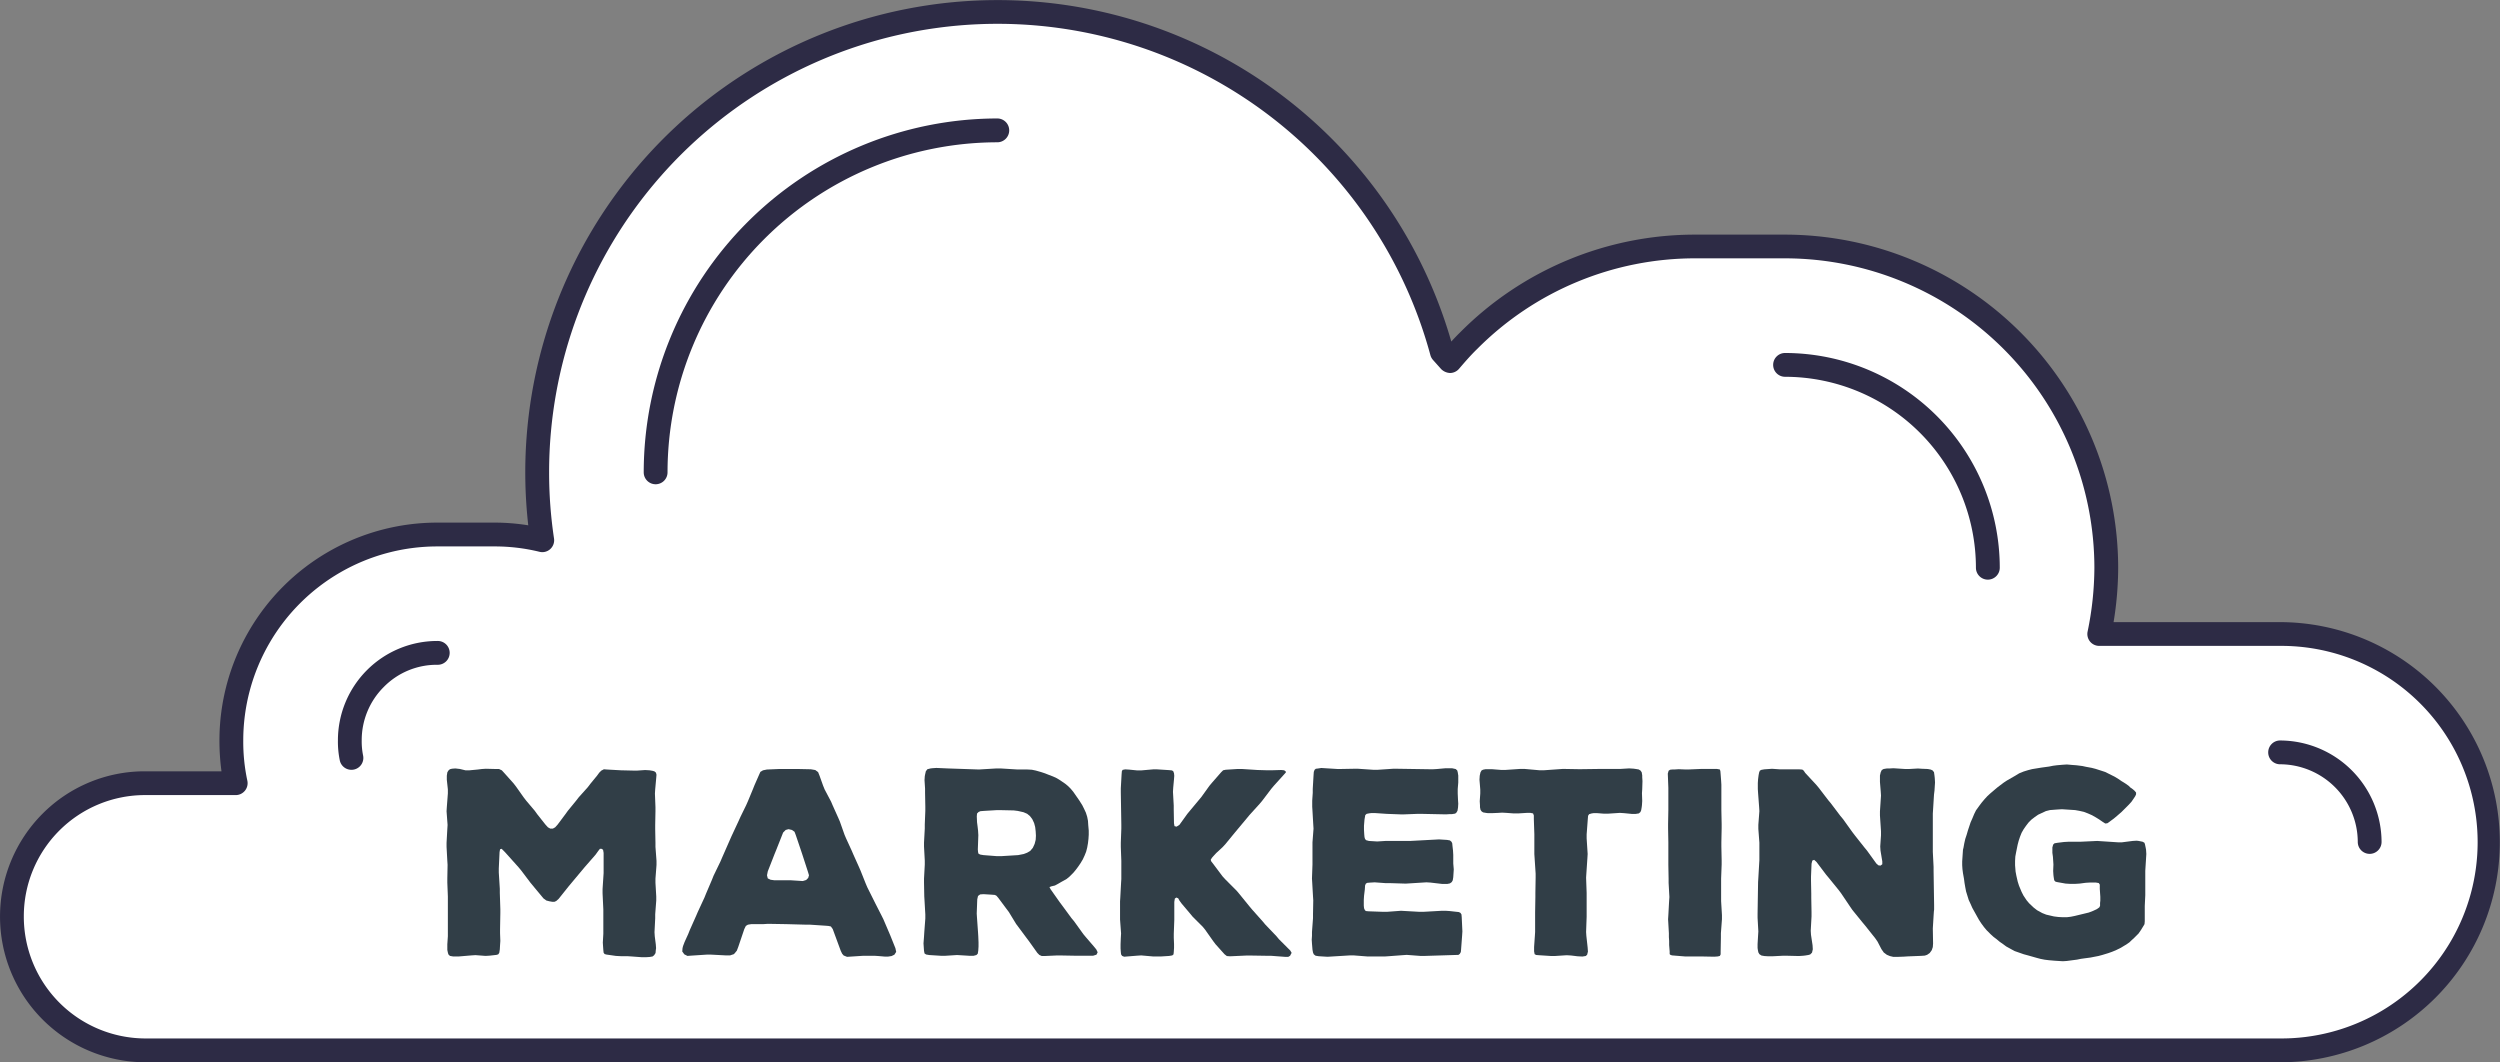
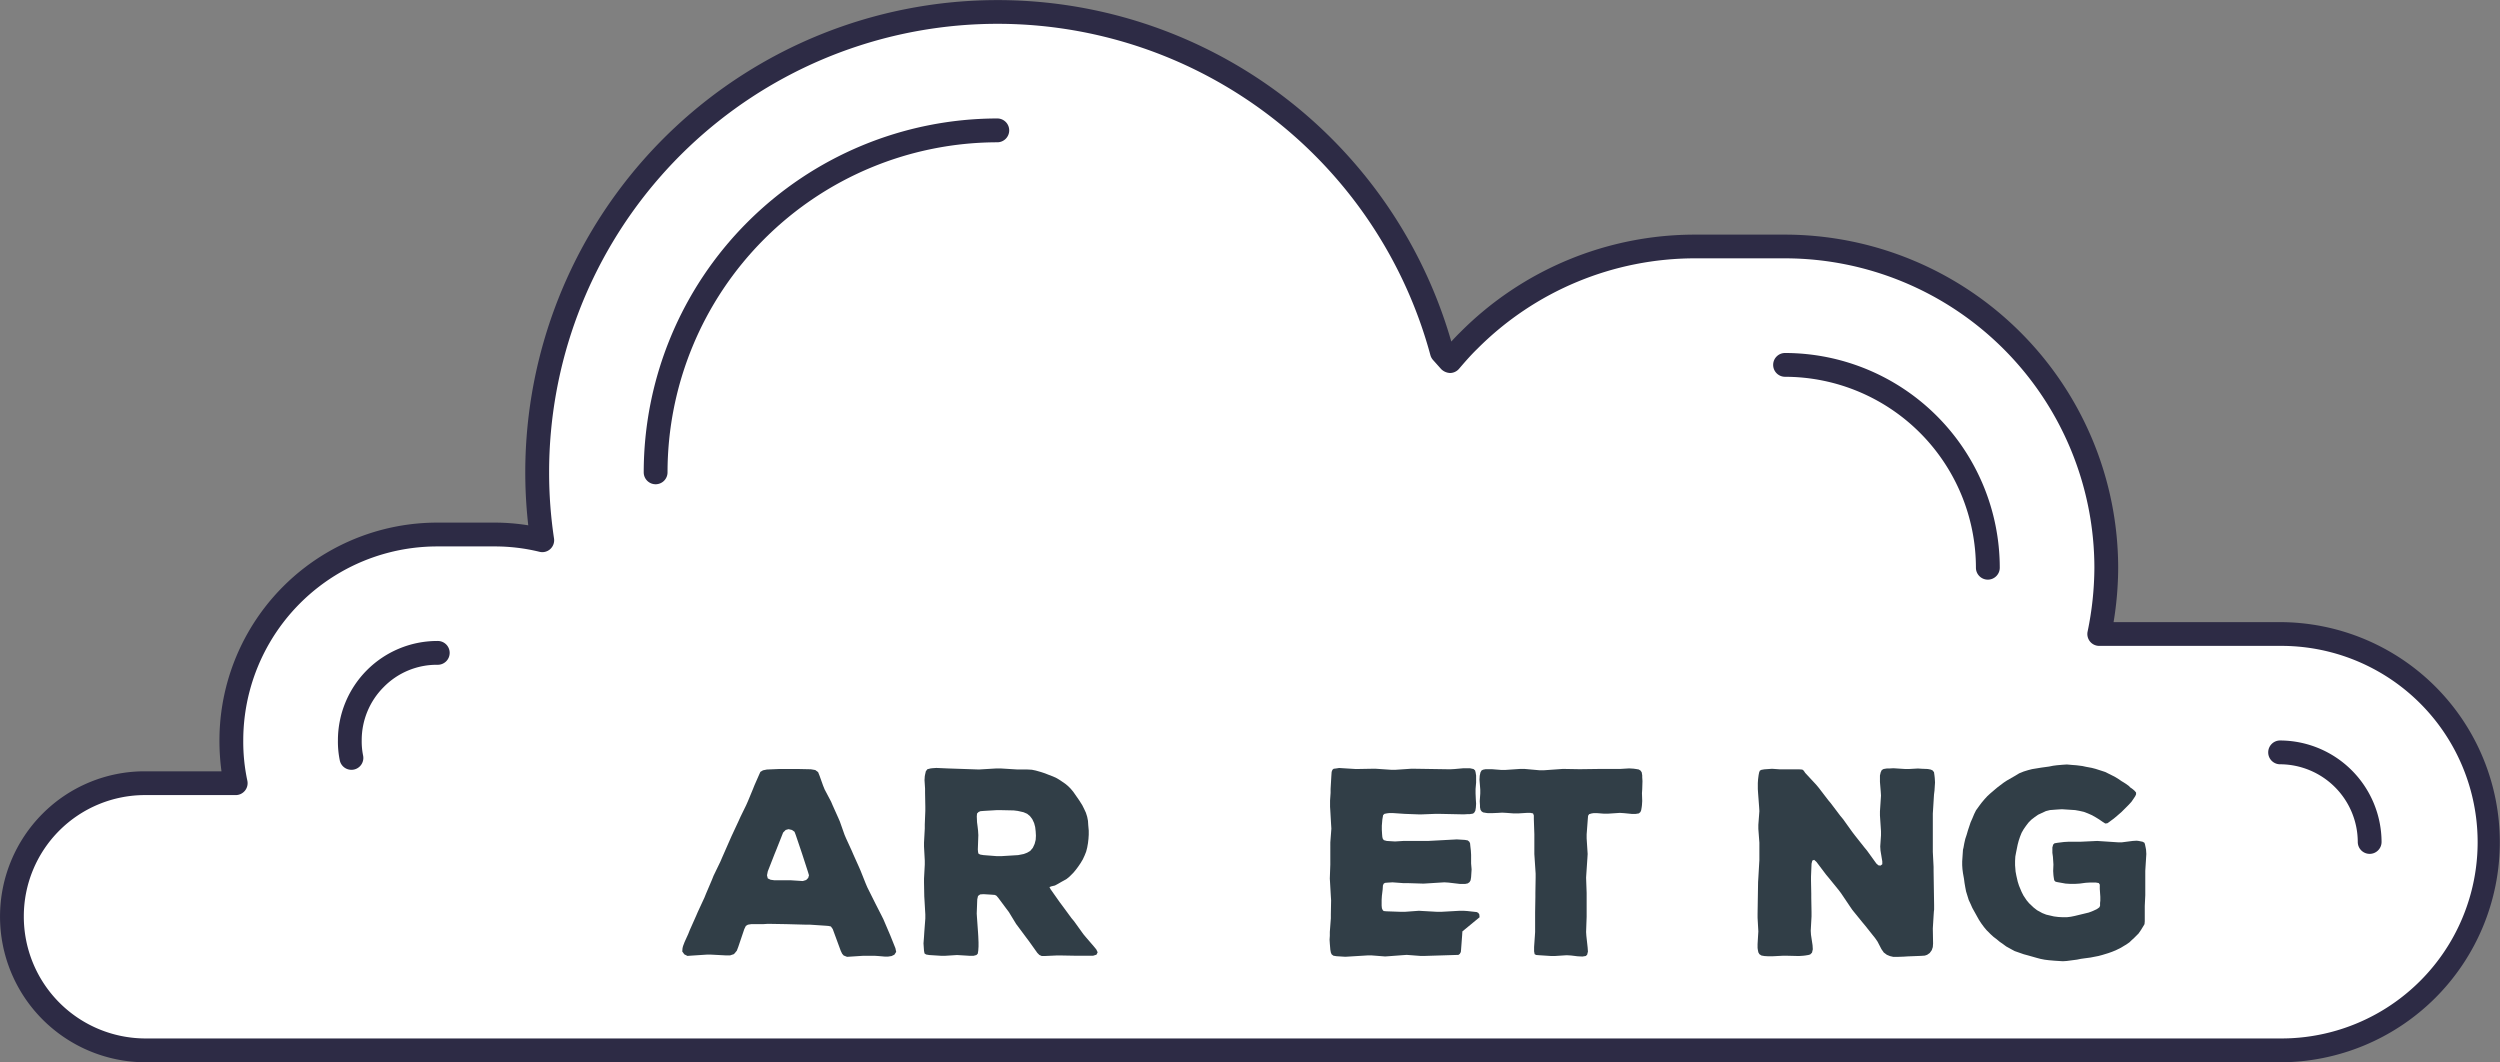
<svg xmlns="http://www.w3.org/2000/svg" id="Group_1847" data-name="Group 1847" width="184.091" height="78.222" viewBox="0 0 184.091 78.222">
  <rect x="0" y="0" width="184.091" height="78.222" fill="#808080" stroke="none" />
  <g id="Group_691" data-name="Group 691">
    <g id="Group_690" data-name="Group 690">
      <g id="Group_685" data-name="Group 685">
        <path id="Path_3741" data-name="Path 3741" d="M1017.909,359.618a15.327,15.327,0,0,1-15.344,15.344H845.4a9.838,9.838,0,1,1,0-19.676h6.655a14.756,14.756,0,0,1-.321-3.141A15.165,15.165,0,0,1,866.9,336.974h4.235a14.663,14.663,0,0,1,3.487.42,33.225,33.225,0,0,1-.37-5,33.9,33.9,0,0,1,66.617-8.861l.594.664c.444-.516.892-1.037,1.381-1.509a23.546,23.546,0,0,1,16.706-6.928h6.584a23.639,23.639,0,0,1,23.655,23.658,24.492,24.492,0,0,1-.515,4.88h13.288A15.317,15.317,0,0,1,1017.909,359.618Z" transform="translate(-834.695 -297.616)" fill="#fff" />
        <path id="Path_3742" data-name="Path 3742" d="M1002.849,376.122H845.68a10.728,10.728,0,0,1-7.571-18.3,10.618,10.618,0,0,1,7.571-3.126h5.609a16.713,16.713,0,0,1-.151-2.265,16.042,16.042,0,0,1,16.047-16.048h4.235a15.531,15.531,0,0,1,2.458.2,34.775,34.775,0,0,1,67.97-13.533c.219-.241.443-.475.675-.7a24.357,24.357,0,0,1,17.315-7.173h6.584a24.561,24.561,0,0,1,24.532,24.534,24.831,24.831,0,0,1-.339,4h12.235a16.206,16.206,0,1,1,0,32.413ZM845.68,356.447a8.924,8.924,0,0,0-8.947,8.947,8.97,8.97,0,0,0,8.947,8.974h157.169a14.454,14.454,0,1,0,0-28.907H989.56a.874.874,0,0,1-.858-1.051,23.546,23.546,0,0,0,.5-4.705,22.808,22.808,0,0,0-22.779-22.782h-6.584A22.622,22.622,0,0,0,943.75,323.6c-.479.463-.91.965-1.336,1.46a.876.876,0,0,1-.657.306.983.983,0,0,1-.661-.293l-.593-.664a.9.9,0,0,1-.194-.355,33.02,33.02,0,0,0-64.895,8.632,32.653,32.653,0,0,0,.361,4.865.878.878,0,0,1-.276.78.866.866,0,0,1-.8.2,13.824,13.824,0,0,0-3.279-.394h-4.235a14.287,14.287,0,0,0-14.293,14.293,13.673,13.673,0,0,0,.3,2.953.878.878,0,0,1-.857,1.065Z" transform="translate(-834.979 -297.9)" fill="#2d2b45" />
      </g>
      <g id="Group_686" data-name="Group 686" transform="translate(47.401 8.722)">
        <path id="Path_3743" data-name="Path 3743" d="M867.607,329.57a25.2,25.2,0,0,1,25.16-25.182Z" transform="translate(-866.731 -303.511)" fill="#fff" />
        <path id="Path_3744" data-name="Path 3744" d="M867.891,330.732a.877.877,0,0,1-.876-.877,26.077,26.077,0,0,1,26.036-26.059.877.877,0,0,1,0,1.755,24.32,24.32,0,0,0-24.282,24.3A.877.877,0,0,1,867.891,330.732Z" transform="translate(-867.015 -303.795)" fill="#2d2b45" />
      </g>
      <g id="Group_687" data-name="Group 687" transform="translate(24.883 47.199)">
        <path id="Path_3745" data-name="Path 3745" d="M852.506,338.126a6.055,6.055,0,0,1-.118-1.281,6.441,6.441,0,0,1,6.447-6.453Z" transform="translate(-851.512 -329.515)" fill="#fff" />
        <path id="Path_3746" data-name="Path 3746" d="M852.79,339.286a.874.874,0,0,1-.855-.688,6.867,6.867,0,0,1-.139-1.469,7.317,7.317,0,0,1,7.323-7.33.877.877,0,1,1,0,1.753,5.471,5.471,0,0,0-3.955,1.644,5.527,5.527,0,0,0-1.616,3.933,5.173,5.173,0,0,0,.1,1.093.877.877,0,0,1-.669,1.045A.914.914,0,0,1,852.79,339.286Z" transform="translate(-851.796 -329.799)" fill="#2d2b45" />
      </g>
      <g id="Group_688" data-name="Group 688" transform="translate(166.994 54.529)">
        <path id="Path_3747" data-name="Path 3747" d="M948.433,335.346a6.617,6.617,0,0,1,6.624,6.6Z" transform="translate(-947.557 -334.469)" fill="#fff" />
        <path id="Path_3748" data-name="Path 3748" d="M955.341,343.1a.877.877,0,0,1-.876-.877,5.742,5.742,0,0,0-5.748-5.72.877.877,0,0,1,0-1.753,7.5,7.5,0,0,1,7.5,7.474A.878.878,0,0,1,955.341,343.1Z" transform="translate(-947.841 -334.753)" fill="#2d2b45" />
      </g>
      <g id="Group_689" data-name="Group 689" transform="translate(130.566 25.993)">
-         <path id="Path_3749" data-name="Path 3749" d="M923.813,316.059A14.954,14.954,0,0,1,938.747,331Z" transform="translate(-922.937 -315.183)" fill="#fff" />
        <path id="Path_3750" data-name="Path 3750" d="M939.031,332.157a.877.877,0,0,1-.876-.877A14.075,14.075,0,0,0,924.1,317.219a.876.876,0,0,1,0-1.752,15.83,15.83,0,0,1,15.811,15.813A.879.879,0,0,1,939.031,332.157Z" transform="translate(-923.221 -315.467)" fill="#2d2b45" />
      </g>
    </g>
  </g>
  <g id="Group_695" data-name="Group 695" transform="translate(32.875 56.256)">
    <g id="Group_694" data-name="Group 694">
      <g id="Group_693" data-name="Group 693">
        <g id="Group_692" data-name="Group 692">
-           <path id="Path_3751" data-name="Path 3751" d="M872.517,348.207l.019.3.076.592.021.286-.021.151-.018.21-.1.154-.114.095-.21.037-.285.019h-.3l-.762-.056-.323-.021h-.478l-.343-.018-.7-.1-.135-.037-.074-.1-.021-.191-.019-.266-.018-.286.037-.648v-1.79l-.056-1.2v-.3l.077-1.181v-1.486l-.04-.231-.114-.074H868.5l-.133.17-.191.266-.8.916-1.163,1.391-.762.953-.172.151-.133.058h-.153l-.21-.037-.228-.058-.21-.152-.951-1.144-.706-.934-.191-.228-.991-1.105-.247-.247-.115.037-.037.21-.056,1.2v.3l.075,1.2v.3l.039,1.2v.3l-.021,1.182v.287l.021.571-.021.3-.018.326-.039.247-.077.114-.132.04-.5.056-.3.018-.743-.056-.3.019-.916.077h-.438l-.229-.04-.114-.114-.037-.133-.04-.191V349.1l.04-.592v-2.934l-.04-1.011v-.3l.019-1.011-.019-.3-.056-1.028v-.3l.056-1.011.019-.3-.075-1.009.019-.3.077-1.011v-.3l-.077-.706v-.3l.037-.247.077-.132.114-.1.154-.038.247-.019.324.037.419.1h.3l.59-.056.324-.04.285-.018.725.018h.249l.209.1.191.209.666.744.191.247.553.783.19.247.63.744.191.265.589.744.191.21.172.095h.191l.17-.095.173-.191.571-.763.191-.265.609-.744.191-.247.667-.743.189-.249.5-.61.153-.21.152-.151.191-.1.247.019,1.011.056.9.021h.306l.571-.04.324.019.228.039.133.038.114.095.04.154-.019.228-.077.857-.019.3.039,1.011v.3l-.019,1.009v.3l.019,1.011v.3l.077,1.028v.3l-.077,1.011v.3l.058,1.011v.3l-.077,1.009v.3Z" transform="translate(-857.197 -335.821)" fill="#313e47" />
          <path id="Path_3752" data-name="Path 3752" d="M884.631,349.371l.056.266-.133.209-.209.1-.247.038h-.268l-.438-.038-.285-.019h-.858l-1.181.077-.249-.1-.114-.135-.1-.209-.589-1.6-.135-.191-.172-.04-.228-.018-1.144-.076h-.3l-1.429-.039-1.142-.019h-.287l-.286.019h-.877l-.247.039-.152.093-.114.231-.438,1.295-.114.3-.21.249-.286.095h-.306l-1.105-.058h-.3l-1.179.077-.249.019-.229-.115-.152-.209.019-.247.038-.154.114-.3.268-.59.114-.286.475-1.067.115-.268.494-1.067.115-.286.438-1.028.114-.287.515-1.065.114-.268.686-1.562.533-1.144.135-.3.419-.857.133-.3.363-.877.114-.286.343-.781.095-.209.191-.114.287-.059.874-.037h1.487l.878.019.324.056.208.152.1.247.266.744.116.286.475.9.114.268.419.934.115.266.343.972.114.266.419.914.114.266.42.935.115.266.38.953.114.266.59,1.182.459.9.133.266.513,1.2ZM878.266,344l-.074-.249-.422-1.3-.095-.284-.38-1.124-.095-.249-.191-.133-.249-.058-.21.058-.189.191-.515,1.3-.116.284-.5,1.278-.056.286.056.228.21.1.268.037h1.2l.9.058.247-.076.152-.152Z" transform="translate(-851.57 -335.802)" fill="#313e47" />
          <path id="Path_3753" data-name="Path 3753" d="M893.679,349.876l-.247.077H892.1l-1.048-.019h-.3l-.858.039h-.249l-.172-.077-.151-.152-.61-.857-.173-.229-.61-.82-.17-.228-.534-.877-.172-.228-.61-.82-.133-.152-.115-.056-.228-.019-.61-.038-.247.019-.154.114-.056.247-.039,1.048.019.3.076,1.068.019.3.019.457v.3l-.019.3-.037.229-.1.1-.209.056h-.3l-.916-.056-.876.056h-.3l-.876-.056-.229-.04-.115-.077-.037-.19-.019-.266-.019-.287.038-.494.019-.306.077-1.028v-.3l-.059-1.028-.018-.3-.019-1.011v-.3l.056-1.028v-.3l-.056-1.03v-.3l.056-1.028v-.3l.04-1.011v-.3l-.019-1.028v-.3l-.04-.63.019-.284.021-.114.056-.249.114-.152.229-.058.152-.019.286-.018.857.037,2.27.077,1.295-.077h.3l1.258.077h.723l.324.018.287.059.4.114.286.095.286.114.3.114.286.133.249.154.361.247.21.172.191.191.191.228.266.382.172.247.229.363.133.266.133.286.095.3.058.3.019.3.037.42v.3l-.019.3-.037.323-.058.326-.077.3-.114.285-.133.286-.172.286-.17.249-.172.229-.173.209-.3.3-.209.17-.382.212-.228.133-.247.133-.248.058-.153.056.077.152.685.972.172.229.686.934.191.228.685.953.191.229.59.685.172.21.1.21Zm-5.355-7.413.249-.095.228-.133.191-.228.133-.287.077-.3.018-.3-.018-.323-.038-.324-.077-.287-.133-.285-.172-.228-.209-.172-.268-.115-.419-.095-.3-.037-.953-.021h-.3l-.972.058-.228.019-.135.058-.114.114-.019.21.019.436.039.3.037.324.019.326-.037,1.048.018.21.038.114.135.058.228.037.991.077h.3l1.258-.077Z" transform="translate(-845.813 -335.833)" fill="#313e47" />
-           <path id="Path_3754" data-name="Path 3754" d="M903.262,349.541l.1.172-.058.1-.056.114-.133.077h-.248l-1.028-.077h-.3l-1.2-.019h-.3l-1.219.056-.229-.018-.172-.133-.666-.743-.172-.229-.592-.839-.17-.209-.744-.743-.191-.231-.628-.743-.152-.209-.095-.172-.135-.058-.114.077-.039.247v1.315l-.038,1.028v.3l.019.459v.284l-.019.287-.019.189-.095.077-.229.038-.59.038h-.589l-.877-.077-.3.019-.954.077-.151-.058-.077-.115-.019-.172-.019-.265v-.3l.019-.478.019-.323-.076-1.03v-1.333l.019-.3.056-1.049.019-.3v-1.335l-.038-1.028v-.3l.038-1.048v-.3l-.038-2.363v-.306l.058-1.028.019-.228.056-.1.191-.037.285.018.592.059h.3l.877-.077h.3l.876.056.21.021.095.056.058.152.019.191-.019.247-.058.629-.018.3.056,1.011v.3l.019,1.009.038.21.152.037.21-.133.589-.818,1.031-1.238.589-.82.191-.228.667-.763.152-.151.191-.04.876-.056h.306l1.162.075.723.021h.3l.724-.021.212.021.095.074.039.04-.019.056-.154.172-.723.8-.191.228-.666.877-.191.228-.744.82-.189.228-.7.839-.191.229-.686.837-.21.229-.476.44-.209.228-.1.114-.094.152.039.115.133.17.7.934.21.229.837.839.191.228.743.914.191.228.781.877.191.228.82.858.191.229Z" transform="translate(-841.125 -335.802)" fill="#313e47" />
-           <path id="Path_3755" data-name="Path 3755" d="M911.358,348.156l-.019.3-.077,1.03-.018.189-.077.135-.095.075-2.5.077h-.3l-1.01-.077-.3.021-.991.074-.3.021h-1.314l-.991-.077h-.3l-1.639.1-.647-.04-.231-.037-.132-.1-.058-.132-.039-.21-.037-.439-.019-.3.019-.284v-.287l.075-1.009v-.3l.019-1.011-.019-.3-.058-1.011-.018-.3.037-1.028V341.6l.077-1.009-.019-.3-.058-1.01-.019-.3v-.457l.039-.571v-.287l.058-.991.019-.265.058-.154.093-.077.154-.018.247-.038,1.24.077,1.162-.021h.3l1.142.077h.3l1.145-.077h.3l2.591.04.323-.019.649-.058h.475l.268.058.114.1.037.132.04.247v.515l-.04.476v.324l.021.477.019.287-.019.286-.038.228-.077.133-.093.077-.231.037h-.151l-.3.019-1.792-.037h-.3l-.972.037h-.3l-.991-.037-.858-.058h-.284l-.154.019-.189.038-.1.095-.019.114-.037.21-.038.457v.3l.019.324.019.21.037.133.077.095.21.058.61.038.61-.038h1.811l2.134-.114.59.037.21.038.114.095.056.114.021.21.037.325.019.323v.629l.037.438-.037.573-.037.228-.077.135-.133.095-.191.039h-.382l-.857-.1-.3-.018-1.524.095-1.219-.038h-.3l-.763-.056-.324.018-.228.019-.1.058-.058.133-.018.286-.058.476-.019.306v.419l.019.191.058.133.075.075.21.019,1.048.037h.3l1.028-.076,1.354.076h.3l1.354-.076h.285l.284.019.687.076.114.058.077.114.019.21Z" transform="translate(-836.548 -335.827)" fill="#313e47" />
+           <path id="Path_3755" data-name="Path 3755" d="M911.358,348.156l-.019.3-.077,1.03-.018.189-.077.135-.095.075-2.5.077h-.3l-1.01-.077-.3.021-.991.074-.3.021l-.991-.077h-.3l-1.639.1-.647-.04-.231-.037-.132-.1-.058-.132-.039-.21-.037-.439-.019-.3.019-.284v-.287l.075-1.009v-.3l.019-1.011-.019-.3-.058-1.011-.018-.3.037-1.028V341.6l.077-1.009-.019-.3-.058-1.01-.019-.3v-.457l.039-.571v-.287l.058-.991.019-.265.058-.154.093-.077.154-.018.247-.038,1.24.077,1.162-.021h.3l1.142.077h.3l1.145-.077h.3l2.591.04.323-.019.649-.058h.475l.268.058.114.1.037.132.04.247v.515l-.04.476v.324l.021.477.019.287-.019.286-.038.228-.077.133-.093.077-.231.037h-.151l-.3.019-1.792-.037h-.3l-.972.037h-.3l-.991-.037-.858-.058h-.284l-.154.019-.189.038-.1.095-.019.114-.037.21-.038.457v.3l.019.324.019.21.037.133.077.095.21.058.61.038.61-.038h1.811l2.134-.114.59.037.21.038.114.095.056.114.021.21.037.325.019.323v.629l.037.438-.037.573-.037.228-.077.135-.133.095-.191.039h-.382l-.857-.1-.3-.018-1.524.095-1.219-.038h-.3l-.763-.056-.324.018-.228.019-.1.058-.058.133-.018.286-.058.476-.019.306v.419l.019.191.058.133.075.075.21.019,1.048.037h.3l1.028-.076,1.354.076h.3l1.354-.076h.285l.284.019.687.076.114.058.077.114.019.21Z" transform="translate(-836.548 -335.827)" fill="#313e47" />
          <path id="Path_3756" data-name="Path 3756" d="M920.592,337.682l-.019.286.019.573-.019.3-.018.151-.04.231-.056.132-.114.1-.229.037h-.3l-.571-.056-.3-.019-.877.058h-.3l-.476-.038h-.287l-.132.019-.191.056-.076.115-.021.247L916.5,341v.3l.074,1.142-.018.3-.077,1.145-.019.3.04,1.124v1.752l-.04,1.125.019.286.095.858.021.3-.058.228-.1.095-.247.04-.363-.019-.476-.058-.324-.019-.857.056h-.3l-.858-.056-.228-.018-.114-.059-.039-.209v-.324l.056-.8.019-.3v-1.429l.019-1.142v-.3l.019-1.124v-.3l-.075-1.145-.02-.3V341l-.038-1.125v-.268l-.057-.151-.19-.038h-.287l-.61.038h-.342l-.515-.038-.326-.019-.323.019-.438.019h-.287l-.151-.019-.21-.038-.114-.077-.077-.114-.038-.191v-.132l-.019-.306.04-.571V337.7l-.059-.725.019-.3.057-.249.077-.133.114-.058.19-.037h.439l.706.056h.3l1.105-.075h.3l1.123.1h.306l1.41-.1,1.1.019h.3l1.429-.019h1.41l.63-.038.323.018.152.021.229.037.133.077.095.133.038.228v.135l.018.286Z" transform="translate(-832.54 -335.815)" fill="#313e47" />
-           <path id="Path_3757" data-name="Path 3757" d="M921.966,346.931v.306l-.077,1.028v.3l-.019,1.048v.209l-.058.115-.151.038-.268.019-.972-.019H919.24l-.951-.077-.117-.039-.056-.056v-.191l-.038-.476v-.3l-.019-.287v-.284L918,347.237l.019-.306.056-1.03.021-.3-.058-1.048v-.3l-.019-1.028v-1.639L918,340.528v-.3l.019-1.03v-1.638l-.04-1.048.059-.21.114-.077.191-.019h.152l.284-.018.459.018h.3l.876-.037H921.6l.209.037.04.115.018.209.038.5.018.3v1.867l.021,1.03v.3l-.021,1.048v.3l.021,1.03v.3l-.039,1.028V345.9Z" transform="translate(-828.043 -335.802)" fill="#313e47" />
          <path id="Path_3758" data-name="Path 3758" d="M935.376,339.182l-.019.3v2.82l.056,1.105v.3l.039,2.514v.326l-.018.151-.021.324-.056.914.019,1.105-.019.268-.077.228-.151.21-.191.133-.172.058-.268.019-.971.038-.3.019-.478.018h-.3l-.247-.058-.229-.095-.228-.17-.172-.249-.286-.552-.172-.249-.743-.934-.191-.228-.744-.916-.17-.247-.667-.991-.172-.228-.743-.914-.191-.229-.706-.934-.17-.152-.135.056-.056.229-.039.953v.3l.019.953v.3l.019,1.068v.3l-.058,1.065.019.3.115.763.018.3-.058.247-.133.133-.132.039-.231.038-.151.018-.324.021-.877-.021h-.3l-.781.04h-.3l-.286-.019-.21-.038-.152-.1-.076-.133-.038-.191-.018-.132v-.287l.037-.629.019-.3-.056-1.009v-.3l.037-2.326.019-.3.058-1.009.018-.3V341.62l-.076-1.011v-.3l.076-1.009-.018-.3-.077-1.03-.019-.3v-.438l.019-.286.037-.286.04-.21.056-.133.114-.058.21-.037.571-.04.573.04h1.429l.228.018.1.077.114.17.8.86.191.228.7.914.191.228.706.935.191.228.684.953.173.228.723.914.191.231.687.951.151.133.154.021.133-.1v-.209l-.133-.8-.019-.3.056-.82v-.3l-.077-1.163v-.3l.077-1.162-.019-.3-.058-.706v-.476l.058-.247.077-.154.133-.077.228-.037h.173l.323-.019.858.056h.3l.648-.037.286.019.438.018.21.04.133.056.115.135.037.265.019.173.019.323-.038.592-.037.3Z" transform="translate(-825.906 -335.827)" fill="#313e47" />
          <path id="Path_3759" data-name="Path 3759" d="M946.172,342.228l.021.323-.077,1.238v1.792l-.038.8v1.125l-.019.21-.114.191-.152.247-.172.249-.323.323-.229.21-.116.114-.247.172-.133.077-.249.152-.382.189-.284.115-.268.095-.436.133-.287.077-.3.058-.286.056-.438.058-.268.037-.285.058-.762.1-.286.018-.592-.037-.436-.038-.306-.038-.3-.058-.286-.076-.667-.189-.286-.077-.286-.1-.382-.133-.247-.133-.38-.21-.229-.17-.248-.172-.228-.191-.228-.172-.21-.191-.3-.3-.191-.229-.21-.286-.172-.266-.477-.858-.133-.3-.133-.284-.095-.306-.1-.324-.058-.3-.056-.324-.039-.3-.075-.419-.039-.3-.019-.287v-.285l.058-.857.038-.154.058-.323.074-.324.1-.3.094-.324.1-.3.095-.286.133-.3.135-.324.133-.268.247-.342.172-.228.209-.249.21-.229.229-.209.494-.42.249-.189.229-.173.228-.151.63-.362.284-.173.326-.132.324-.1.3-.077.7-.114.552-.075.287-.058.285-.037.438-.038.3-.019.419.037.285.021.438.056.268.058.419.077.287.075.419.135.285.093.687.343.284.173.249.17.1.058.209.133.21.152.095.1.21.151.114.1.114.133v.133l-.058.133-.114.172-.17.247-.191.21-.533.533-.345.3-.228.191-.21.154-.152.114-.114.077-.152.018-.209-.133-.249-.172-.247-.152-.268-.152-.3-.133-.3-.115-.324-.074-.324-.058-.9-.058H939.9l-.3.019-.5.038-.3.075-.573.266-.247.172-.249.191-.209.21-.191.249-.172.247-.152.266-.114.286-.1.3-.075.286-.116.573-.056.3-.018.324v.323l.037.459.056.3.1.438.095.3.191.459.135.265.228.345.191.228.342.324.247.191.382.209.287.114.571.133.324.04.324.018h.3l.3-.037.285-.058,1.03-.249.3-.114.286-.133.191-.133.056-.114v-.21l.019-.172v-.286l-.039-.573v-.324l-.075-.114-.21-.037h-.457l-.3.018-.439.058-.3.019h-.438l-.3-.019-.647-.115-.114-.037-.077-.095-.038-.229-.019-.152-.019-.3.019-.476-.037-.571-.04-.287v-.4l.058-.21.1-.095.228-.038.476-.058.324-.018h.877l1.239-.058,1.524.1h.3l.781-.1.3-.019.152.019.286.058.133.075.04.114.056.268Z" transform="translate(-821.02 -335.92)" fill="#313e47" />
        </g>
      </g>
    </g>
  </g>
</svg>